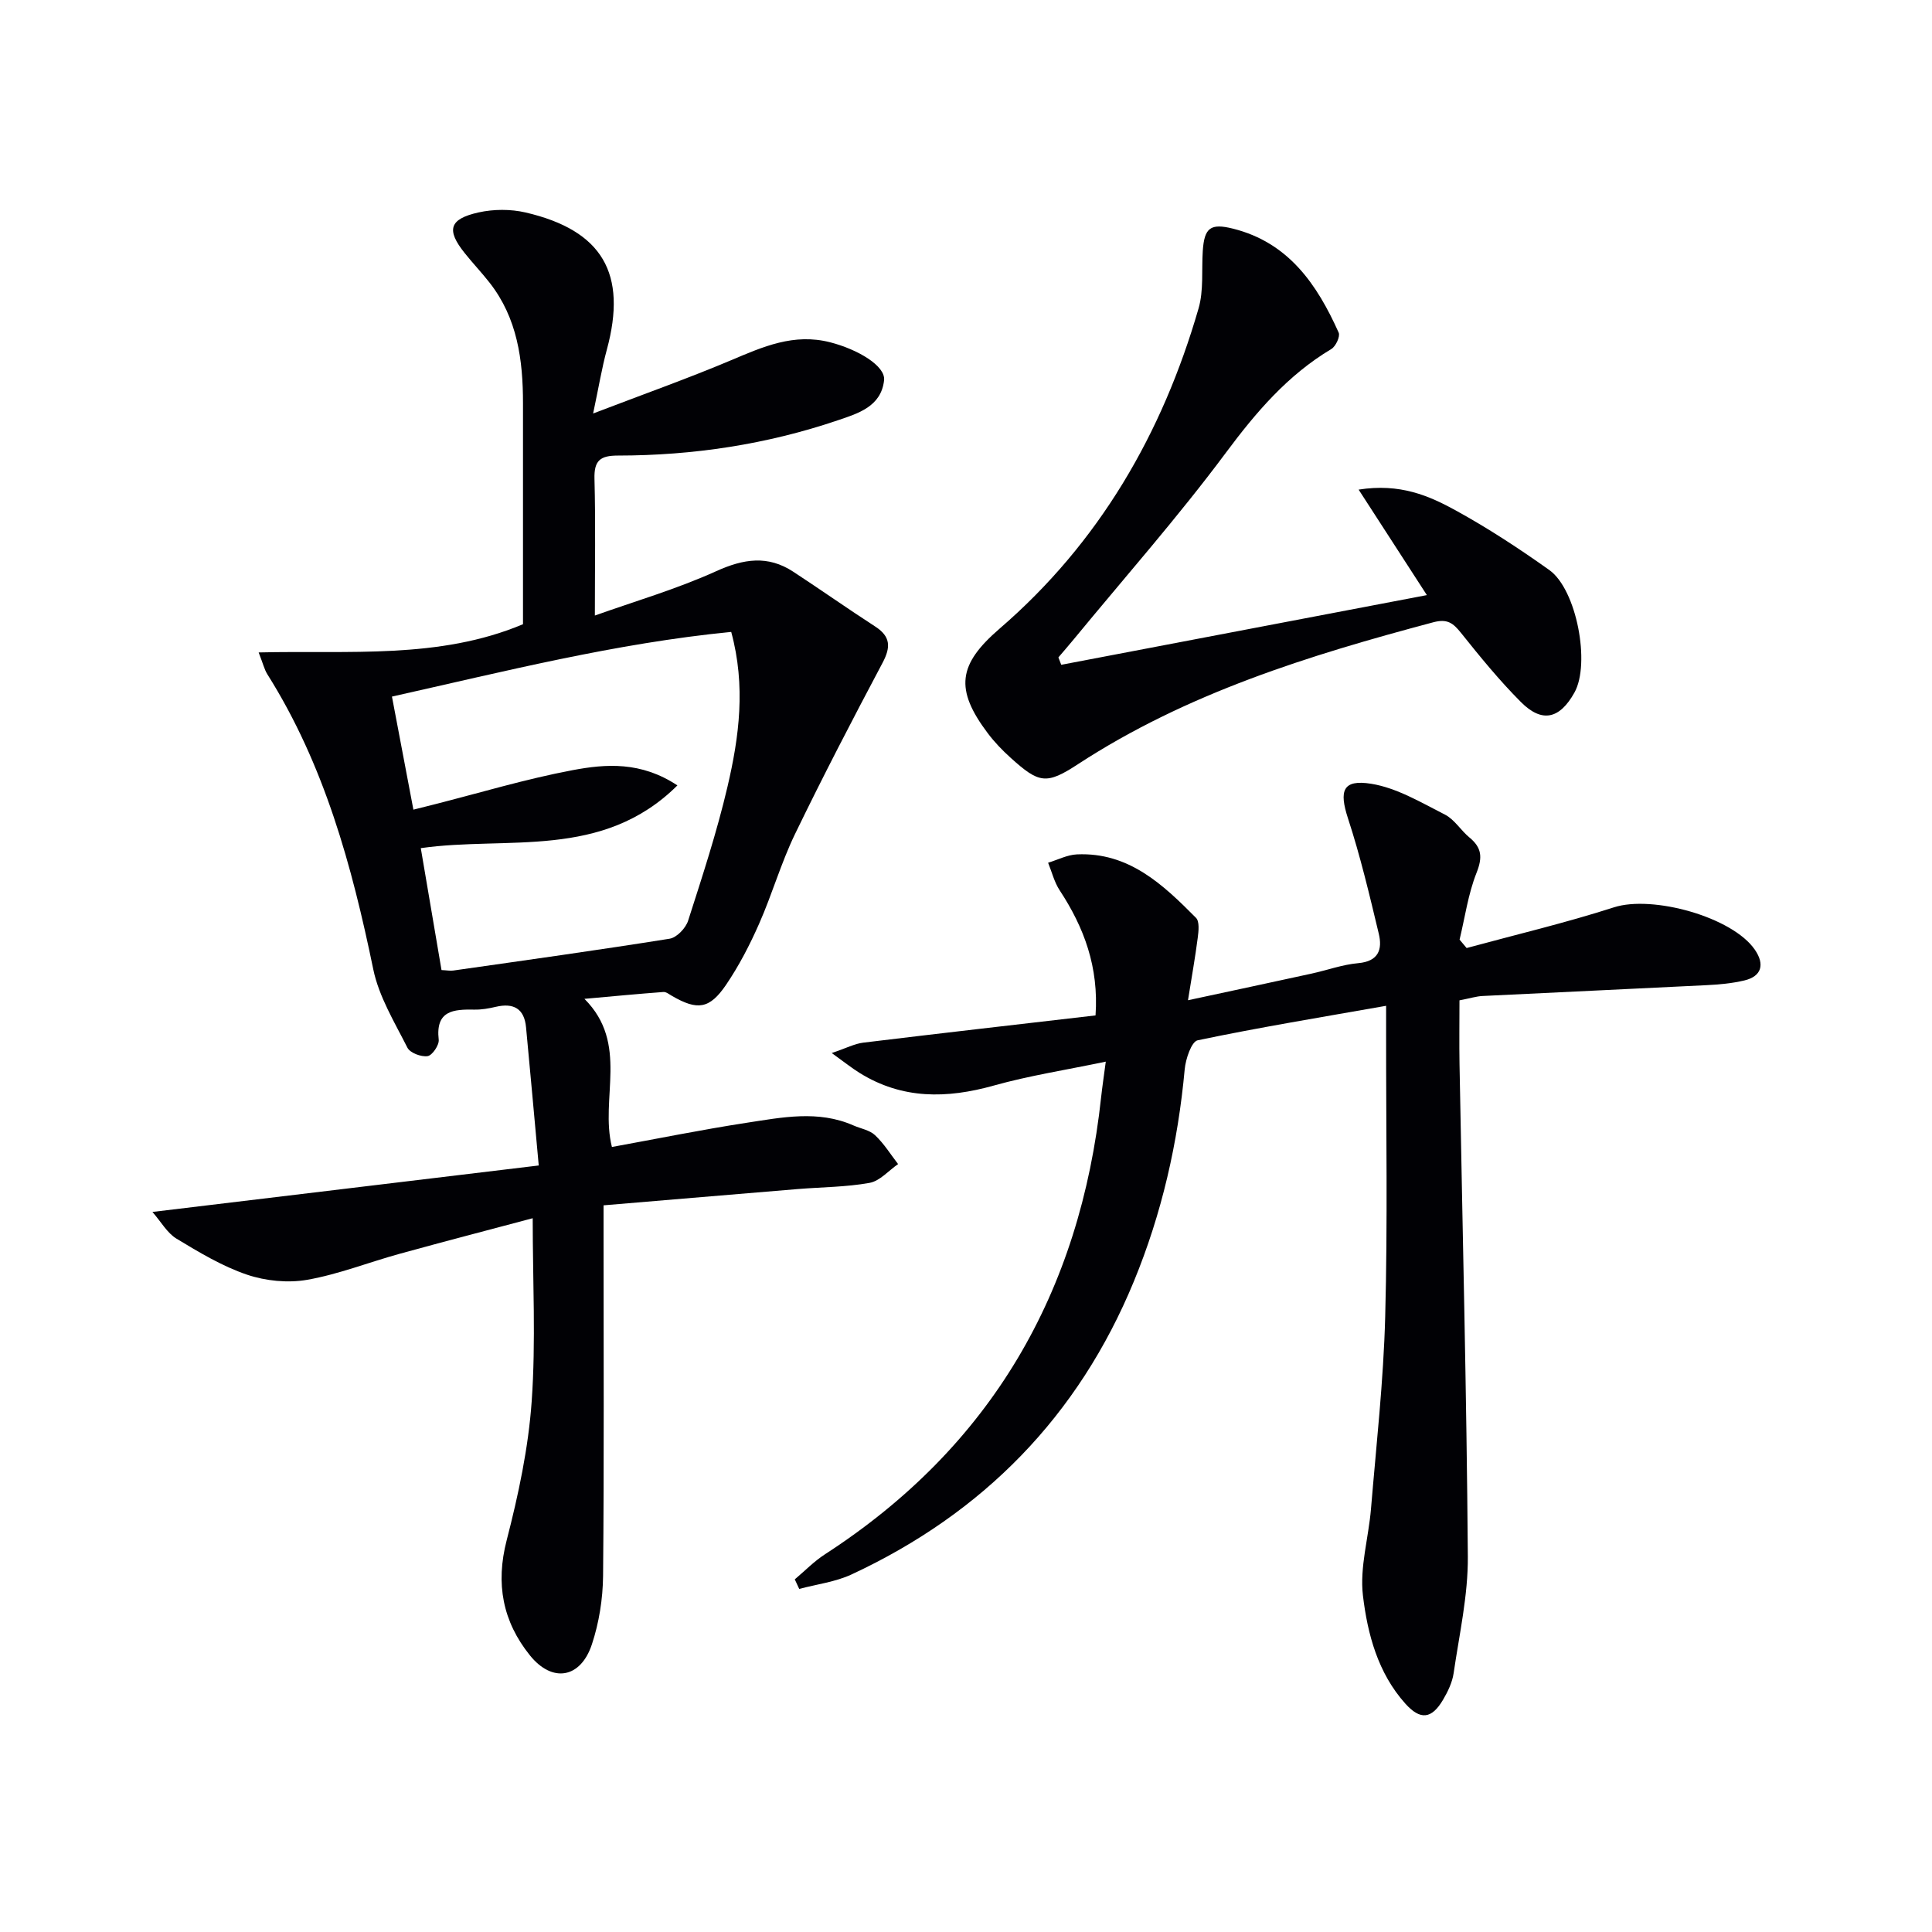
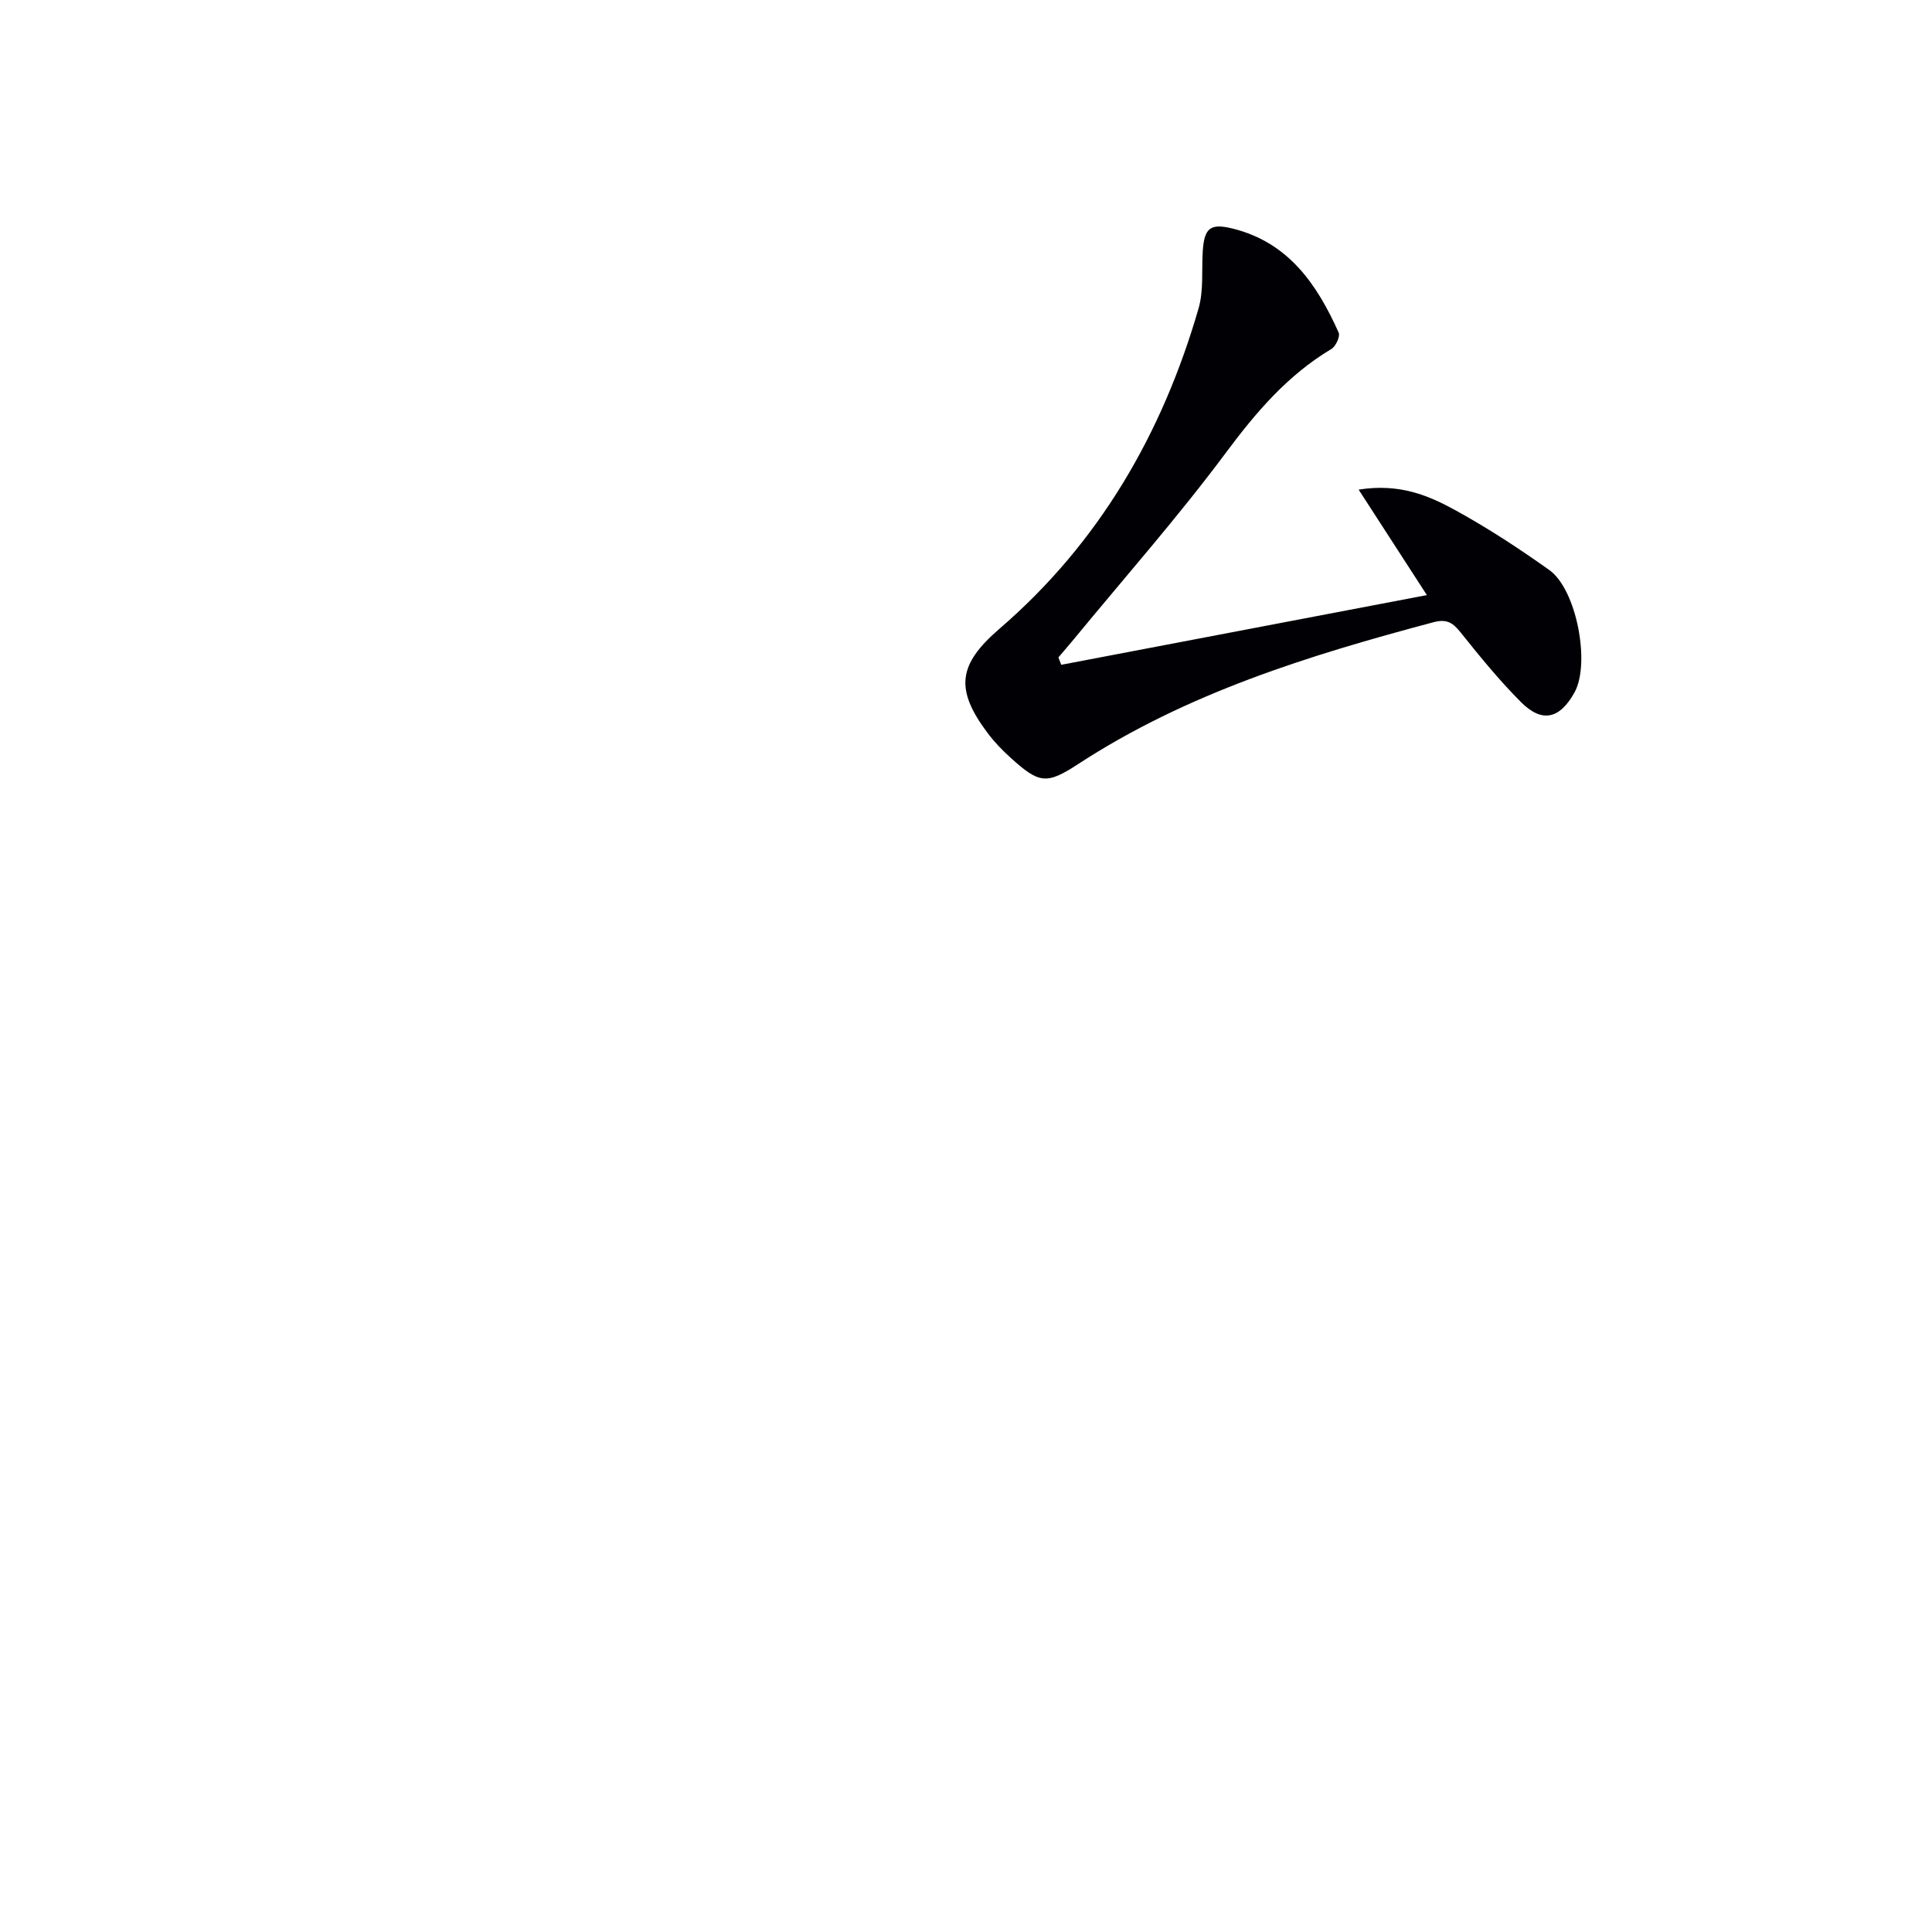
<svg xmlns="http://www.w3.org/2000/svg" enable-background="new 0 0 400 400" viewBox="0 0 400 400">
  <g fill="#010105">
-     <path d="m111.54 241.3c-.96-10.49-1.77-19.57-2.63-28.63-.37-3.87-2.6-5.07-6.25-4.22-1.45.34-2.96.61-4.44.58-4.33-.08-8.08.17-7.39 6.23.13 1.1-1.34 3.26-2.3 3.4-1.32.2-3.63-.66-4.18-1.75-2.66-5.27-5.9-10.56-7.07-16.23-4.43-21.45-10.11-42.34-21.94-61.1-.6-.96-.86-2.13-1.79-4.5 18.79-.46 37.36 1.46 54.73-5.84 0-14.89 0-30.33 0-45.76 0-8.96-1.16-17.61-6.92-24.96-1.64-2.09-3.48-4.03-5.14-6.11-3.85-4.8-3.24-7.07 2.86-8.43 3.11-.69 6.64-.71 9.73.01 15.95 3.71 21.1 12.68 16.83 28.4-1.03 3.78-1.66 7.66-2.84 13.22 10.47-4.01 19.61-7.25 28.52-11.01 6.65-2.81 13.02-5.67 20.57-3.73 5.72 1.47 11.48 4.89 11.15 7.86-.6 5.45-5.4 6.87-9.53 8.27-14.75 5.01-30.01 7.31-45.57 7.32-3.68 0-4.96 1.02-4.86 4.81.24 9.12.08 18.24.08 28.31 8.17-2.92 16.91-5.46 25.12-9.18 5.69-2.58 10.69-3.34 15.96.11 5.69 3.73 11.26 7.65 16.97 11.35 3.19 2.07 3.24 4.25 1.52 7.5-6.23 11.74-12.36 23.54-18.15 35.5-2.88 5.96-4.72 12.43-7.4 18.5-1.93 4.38-4.16 8.7-6.84 12.65-3.45 5.09-5.97 5.36-11.23 2.31-.56-.32-1.19-.84-1.75-.8-5.24.39-10.47.89-16.36 1.42 9.31 9.3 3.16 20.62 5.69 30.67 9.35-1.7 18.58-3.58 27.89-5.01 7.35-1.12 14.81-2.66 22.09.54 1.52.67 3.37.96 4.5 2.03 1.84 1.73 3.21 3.96 4.77 5.98-1.96 1.35-3.77 3.5-5.9 3.89-4.87.88-9.89.87-14.85 1.28-13.21 1.09-26.42 2.21-40.23 3.37v6.26c0 23.5.12 47-.1 70.49-.05 4.74-.83 9.66-2.32 14.16-2.34 7.04-8.2 8.02-12.83 2.26-5.63-7-7.14-14.81-4.81-23.82 2.43-9.42 4.5-19.1 5.18-28.78.88-12.41.21-24.92.21-37.9-9.17 2.44-18.38 4.84-27.57 7.37-6.39 1.76-12.63 4.24-19.12 5.38-4.01.7-8.61.24-12.48-1.07-5.12-1.74-9.91-4.63-14.58-7.45-1.93-1.17-3.18-3.47-4.98-5.53 26.94-3.24 52.89-6.36 79.98-9.62zm-25.95-73.67c1.58-.4 2.82-.7 4.06-1.02 9.63-2.44 19.18-5.33 28.92-7.16 6.87-1.29 14.11-1.84 21.68 3.16-15.58 15.47-35.2 10.42-53.13 12.99 1.43 8.39 2.86 16.82 4.29 25.24 1.12.05 1.79.19 2.43.1 14.94-2.13 29.9-4.21 44.8-6.59 1.48-.24 3.34-2.19 3.83-3.74 2.94-9.16 5.95-18.34 8.14-27.69 2.42-10.33 3.83-20.86.78-32.09-23.95 2.35-46.97 8.19-70.24 13.39 1.55 8.18 2.97 15.63 4.44 23.41z" />
-     <path d="m303.65 196.28c10.18-2.77 20.47-5.2 30.51-8.43 7.94-2.56 24.47 1.97 29.16 8.77 2.11 3.07 1.39 5.52-2.16 6.37-2.56.61-5.23.85-7.87.98-15.45.78-30.9 1.47-46.34 2.24-1.3.06-2.58.48-4.78.9 0 4.44-.07 8.88.01 13.3.61 33.95 1.47 67.9 1.72 101.85.06 8.05-1.77 16.12-2.94 24.15-.28 1.91-1.2 3.83-2.2 5.52-2.35 3.98-4.69 4.25-7.79.8-5.69-6.34-7.84-14.41-8.79-22.4-.69-5.83 1.17-11.95 1.67-17.95 1.1-13.25 2.59-26.49 2.94-39.76.52-19.44.17-38.91.19-58.36 0-1.81 0-3.62 0-6.02-13.38 2.36-26.25 4.47-39.01 7.14-1.29.27-2.49 3.86-2.69 6-1.39 15.17-4.73 29.86-10.53 43.93-11.49 27.87-31.19 47.98-58.44 60.66-3.35 1.56-7.21 2.03-10.84 3-.31-.66-.61-1.32-.92-1.98 2.07-1.74 3.98-3.72 6.22-5.17 34.44-22.29 52.87-54.22 57.21-94.69.23-2.11.55-4.21.96-7.33-8.2 1.72-15.83 2.89-23.21 4.96-9.72 2.72-18.95 2.86-27.77-2.63-1.6-.99-3.07-2.18-5.76-4.11 3.03-1.02 4.73-1.93 6.52-2.15 15.95-1.94 31.91-3.76 48.1-5.64.69-10-2.37-18.2-7.42-25.89-1.12-1.7-1.62-3.8-2.4-5.72 1.99-.6 3.96-1.64 5.97-1.73 10.73-.48 17.81 6.24 24.65 13.14.75.76.54 2.75.36 4.11-.52 4.07-1.25 8.11-2.02 12.95 8.89-1.91 17.23-3.69 25.56-5.51 3.24-.71 6.43-1.88 9.7-2.17 4.21-.38 5.02-2.86 4.24-6.1-1.92-8.02-3.82-16.07-6.38-23.89-1.85-5.69-1.12-8.1 4.81-7.15 5.3.85 10.33 3.88 15.26 6.38 1.99 1.01 3.29 3.27 5.09 4.75 2.56 2.11 2.73 4.12 1.46 7.31-1.74 4.38-2.39 9.2-3.51 13.83.51.59.99 1.16 1.46 1.74z" />
    <path d="m219.72 137.64c25.07-4.78 50.15-9.56 75.7-14.43-4.84-7.47-9.24-14.27-14.13-21.84 8.56-1.36 14.57 1.26 20.18 4.35 6.67 3.67 13.09 7.88 19.3 12.3 5.67 4.04 8.54 19.4 5.2 25.37-3.06 5.48-6.71 6.35-11.09 1.95-4.45-4.46-8.46-9.38-12.4-14.31-1.63-2.04-2.83-2.96-5.71-2.2-25.73 6.85-51.03 14.66-73.61 29.4-6.52 4.26-8.03 3.98-13.9-1.32-1.72-1.55-3.36-3.25-4.75-5.1-6.89-9.15-6.13-14.26 2.44-21.65 20.63-17.79 33.7-40.38 41.2-66.31 1.08-3.73.61-7.91.87-11.88.32-4.84 1.61-5.79 6.26-4.63 11.51 2.88 17.41 11.55 21.88 21.53.35.78-.61 2.85-1.52 3.39-9.05 5.41-15.58 13.07-21.84 21.48-9.92 13.33-20.96 25.82-31.53 38.67-1.03 1.25-2.09 2.46-3.14 3.7.19.53.39 1.03.59 1.53z" />
  </g>
</svg>